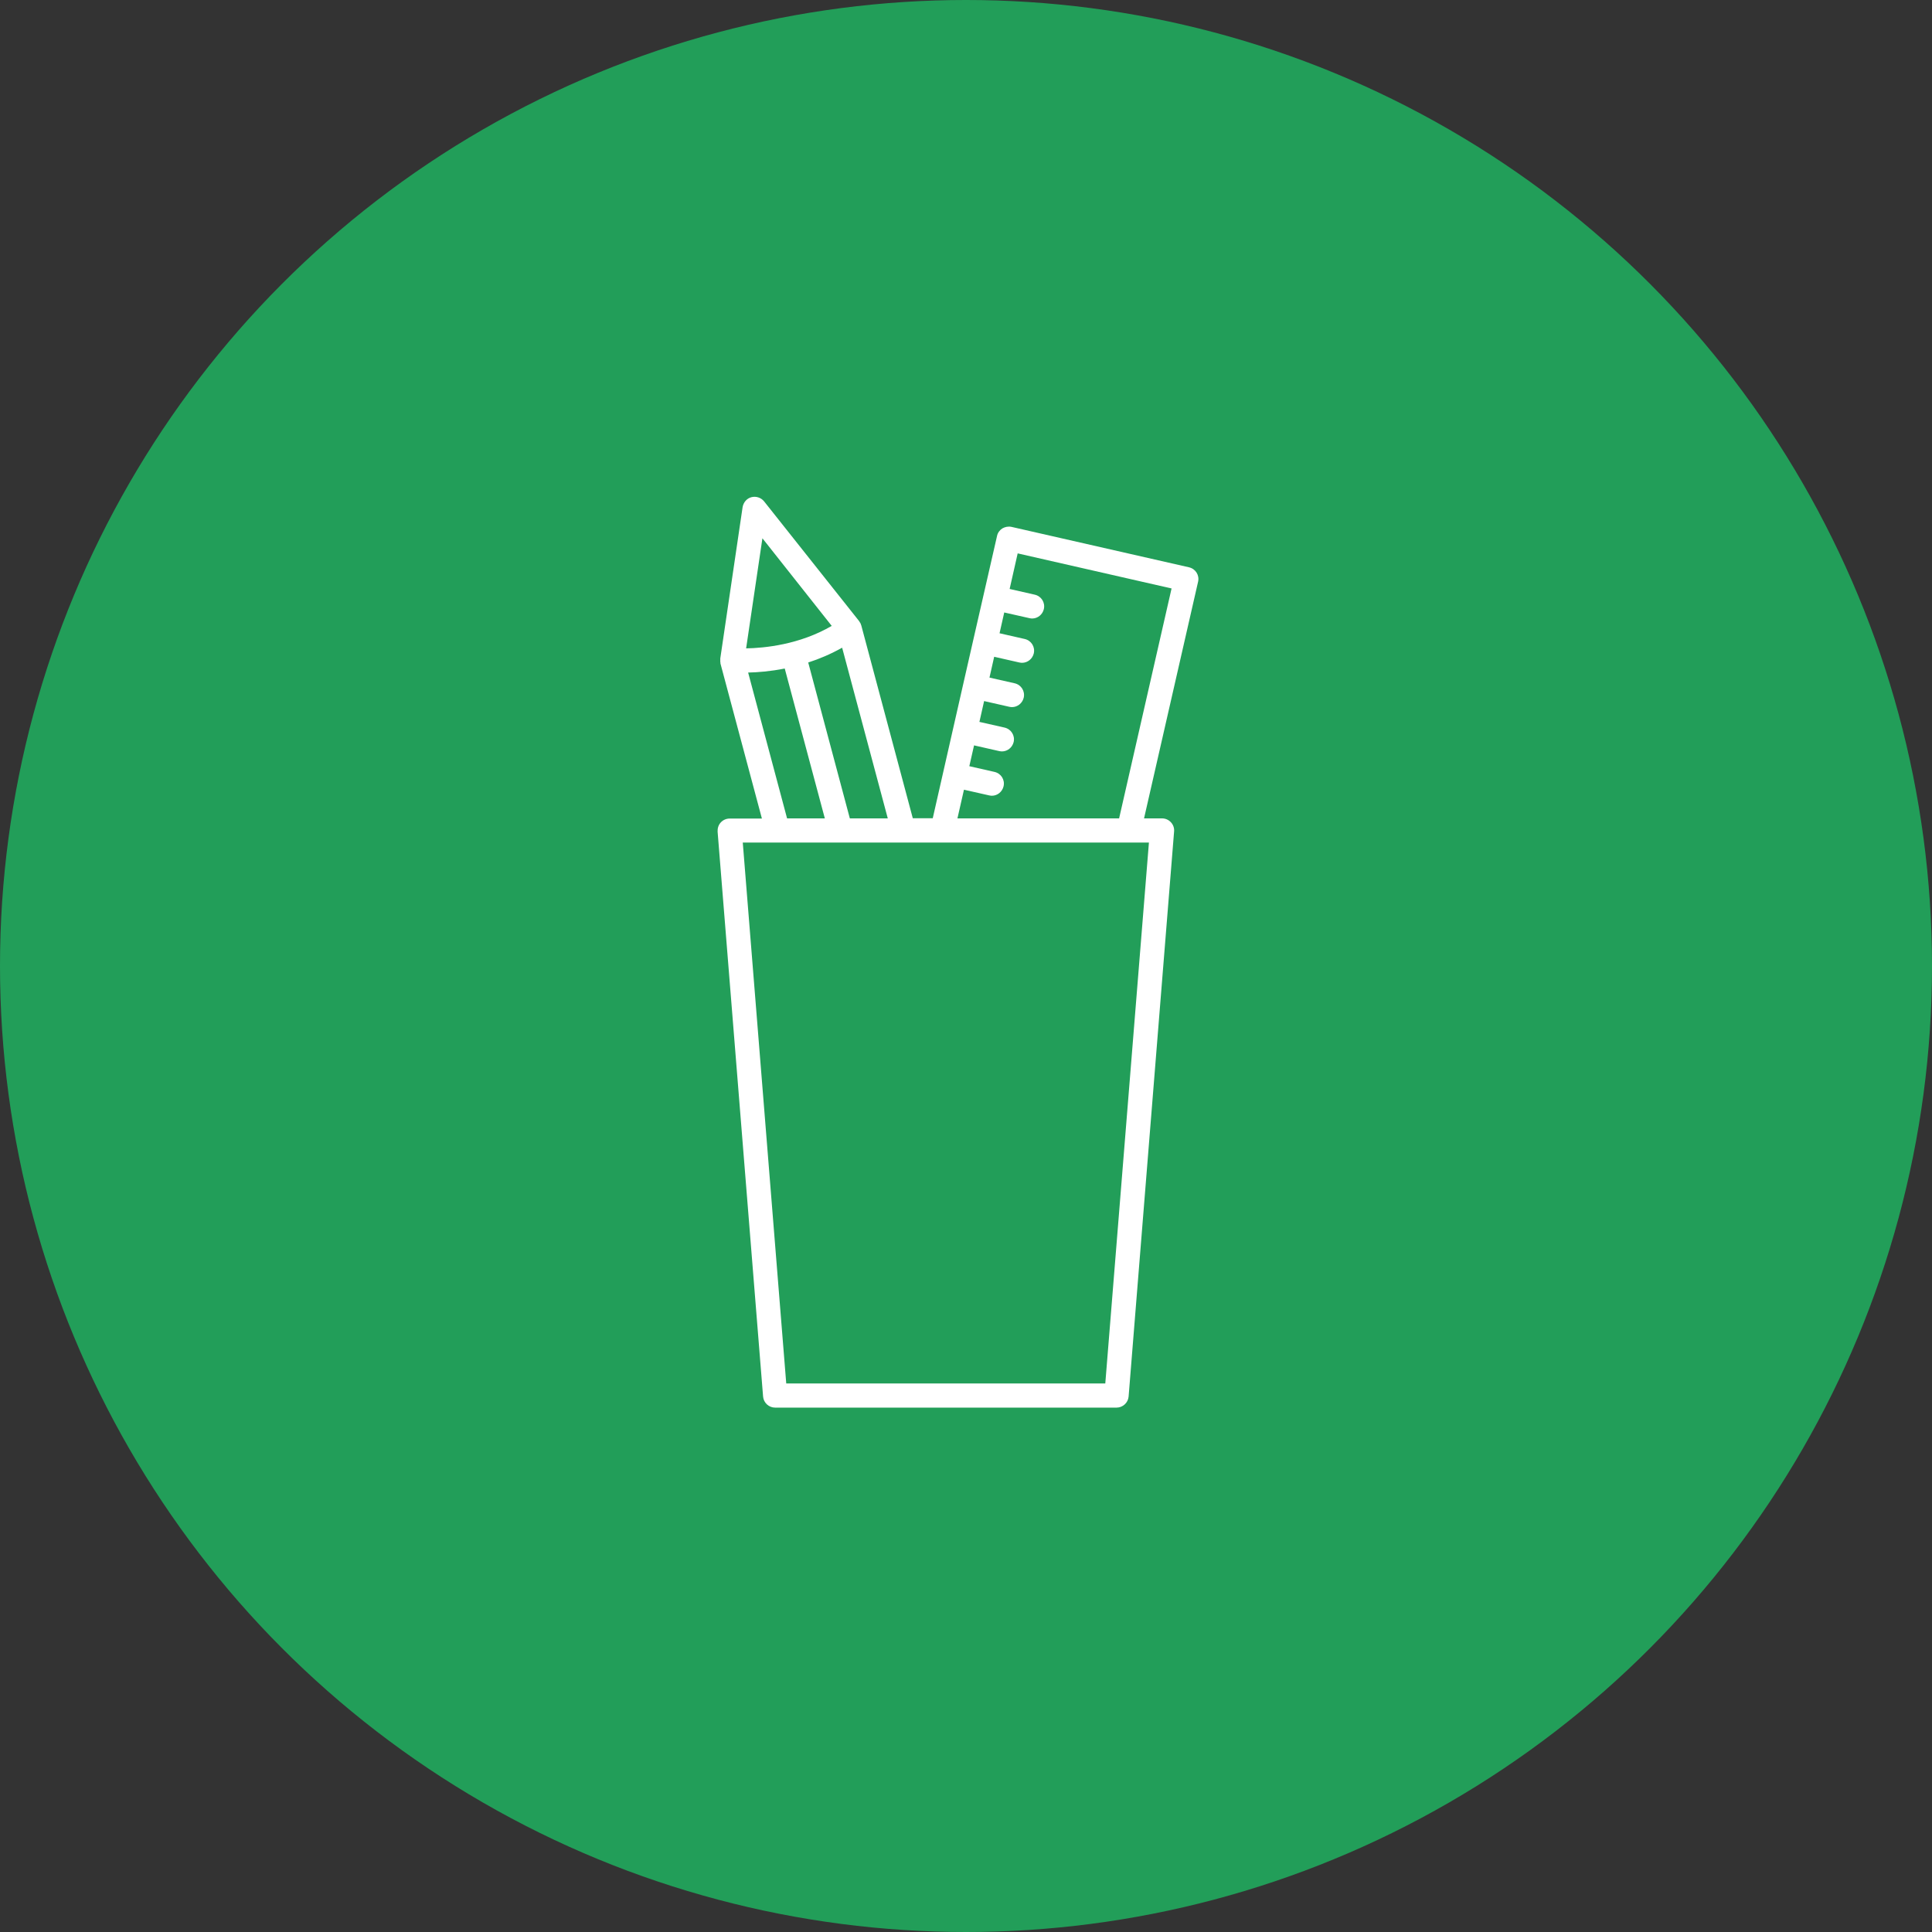
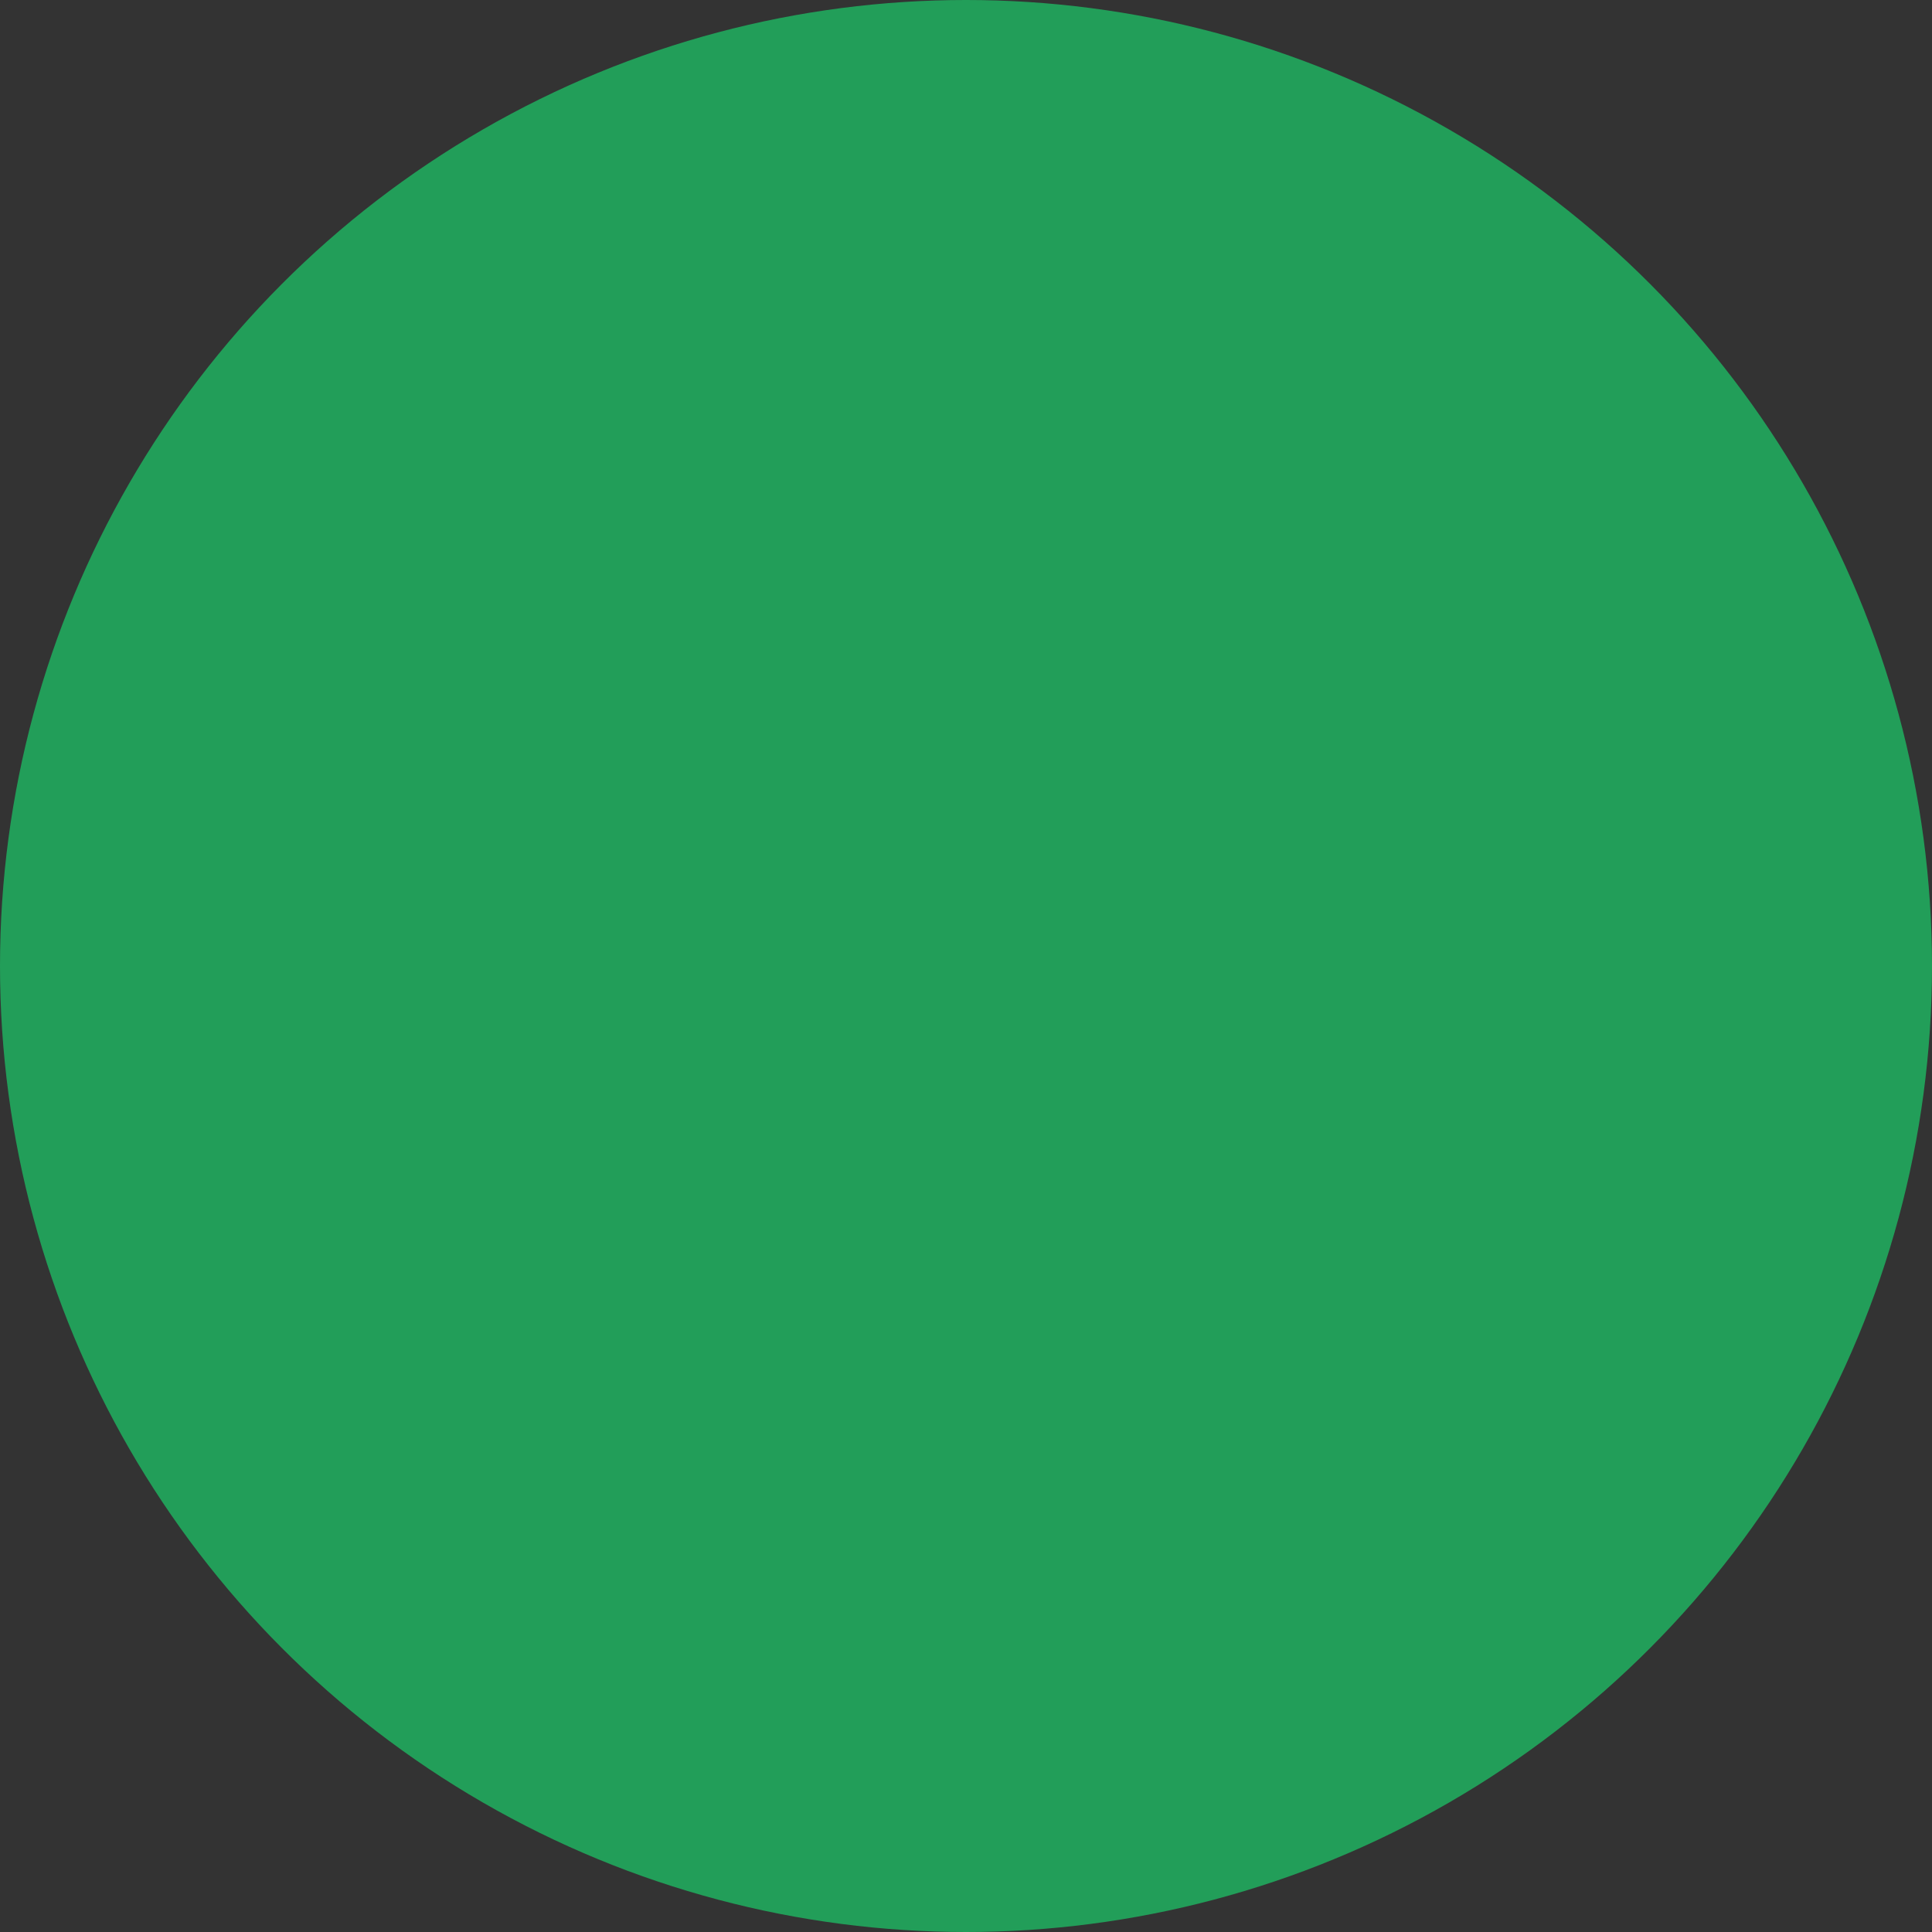
<svg xmlns="http://www.w3.org/2000/svg" width="72" height="72" viewBox="0 0 72 72" fill="none">
  <rect x="0" y="0" width="72" height="72" fill="#333333" stroke="none" />
  <circle cx="36" cy="36" r="36" fill="#229E59" />
-   <path d="M44.312 21.142L37.694 19.635C37.575 19.61 37.457 19.635 37.357 19.691C37.257 19.754 37.181 19.854 37.157 19.973L36.275 23.832L35.899 25.483L35.524 27.134L35.149 28.785L34.761 30.493H34.017L32.097 23.306C32.097 23.306 32.09 23.288 32.084 23.275C32.084 23.256 32.072 23.244 32.065 23.225C32.059 23.212 32.053 23.2 32.04 23.188C32.04 23.175 32.028 23.169 32.022 23.156C32.022 23.156 32.022 23.156 32.015 23.15V23.144L28.475 18.684C28.363 18.547 28.181 18.484 28.006 18.528C27.831 18.572 27.706 18.722 27.675 18.897L26.843 24.538C26.843 24.538 26.843 24.545 26.843 24.551C26.843 24.551 26.843 24.557 26.843 24.564C26.843 24.576 26.843 24.588 26.843 24.601C26.843 24.613 26.843 24.632 26.843 24.645C26.843 24.664 26.843 24.676 26.849 24.695C26.849 24.707 26.849 24.714 26.849 24.726L28.394 30.505H27.193C27.068 30.505 26.949 30.555 26.862 30.649C26.774 30.743 26.737 30.868 26.743 30.993L28.438 52.045C28.457 52.277 28.651 52.458 28.888 52.458H41.61C41.841 52.458 42.041 52.277 42.06 52.045L43.755 30.987C43.767 30.862 43.724 30.737 43.636 30.643C43.548 30.549 43.43 30.499 43.305 30.499H42.635L44.649 21.68C44.706 21.436 44.556 21.199 44.312 21.142ZM31.671 30.499L30.12 24.689C30.533 24.557 30.958 24.376 31.384 24.138L33.085 30.499H31.678H31.671ZM28.413 20.06L30.996 23.325C29.795 24.026 28.488 24.151 27.806 24.163L28.413 20.06ZM27.875 25.064C28.231 25.058 28.707 25.02 29.245 24.914L30.739 30.499H29.332L27.881 25.064H27.875ZM41.197 51.558H29.301L27.681 31.4H28.988H42.817L41.191 51.558H41.197ZM41.716 30.499H35.681L35.924 29.43L36.862 29.642C36.894 29.648 36.931 29.655 36.963 29.655C37.169 29.655 37.35 29.511 37.4 29.304C37.457 29.06 37.307 28.823 37.063 28.767L36.124 28.554L36.3 27.778L37.238 27.991C37.269 27.997 37.307 28.003 37.338 28.003C37.544 28.003 37.726 27.86 37.776 27.653C37.832 27.409 37.682 27.172 37.438 27.115L36.5 26.903L36.675 26.127L37.613 26.34C37.644 26.346 37.682 26.352 37.713 26.352C37.919 26.352 38.101 26.208 38.151 26.002C38.207 25.758 38.057 25.52 37.813 25.464L36.875 25.252L37.05 24.476L37.988 24.689C38.02 24.695 38.057 24.701 38.088 24.701C38.295 24.701 38.476 24.557 38.526 24.351C38.583 24.107 38.432 23.869 38.188 23.813L37.25 23.6L37.425 22.825L38.364 23.037C38.395 23.044 38.432 23.05 38.464 23.05C38.67 23.05 38.852 22.906 38.901 22.7C38.958 22.456 38.808 22.218 38.564 22.162L37.626 21.949L37.926 20.623L43.661 21.93L41.703 30.512L41.716 30.499Z" fill="white" />
</svg>